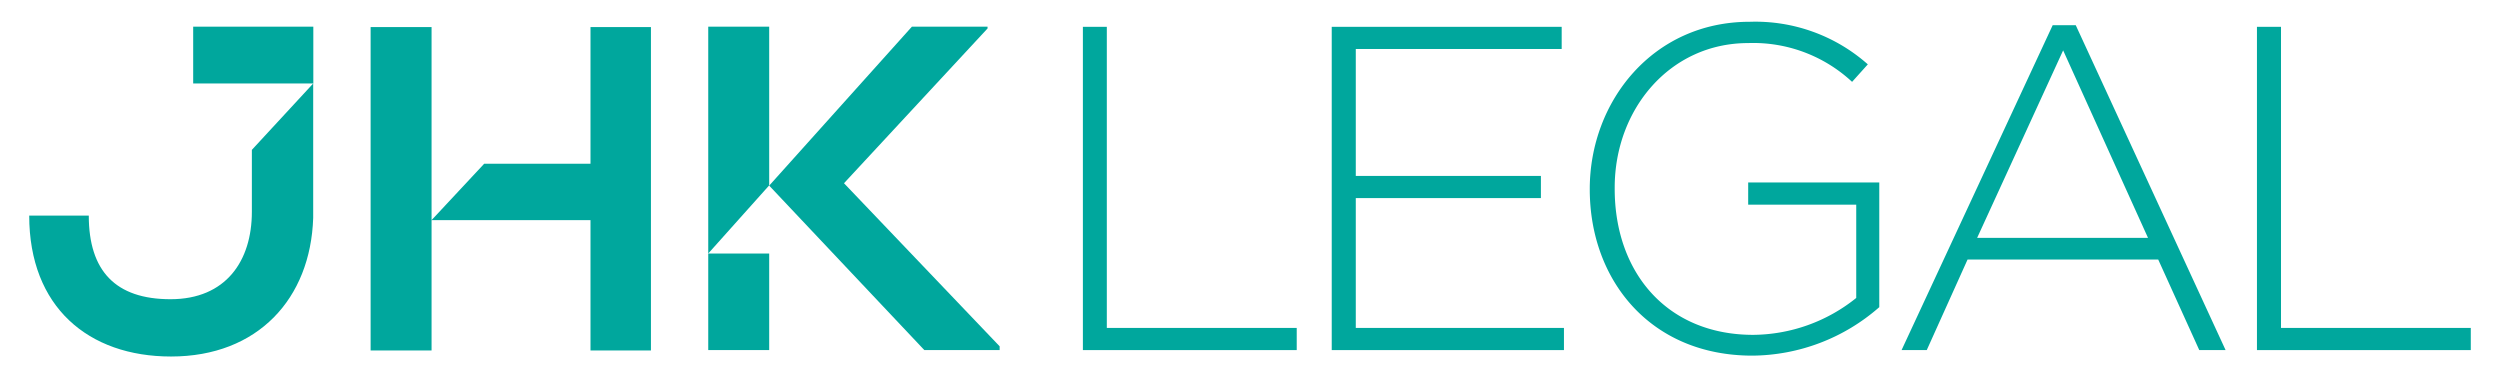
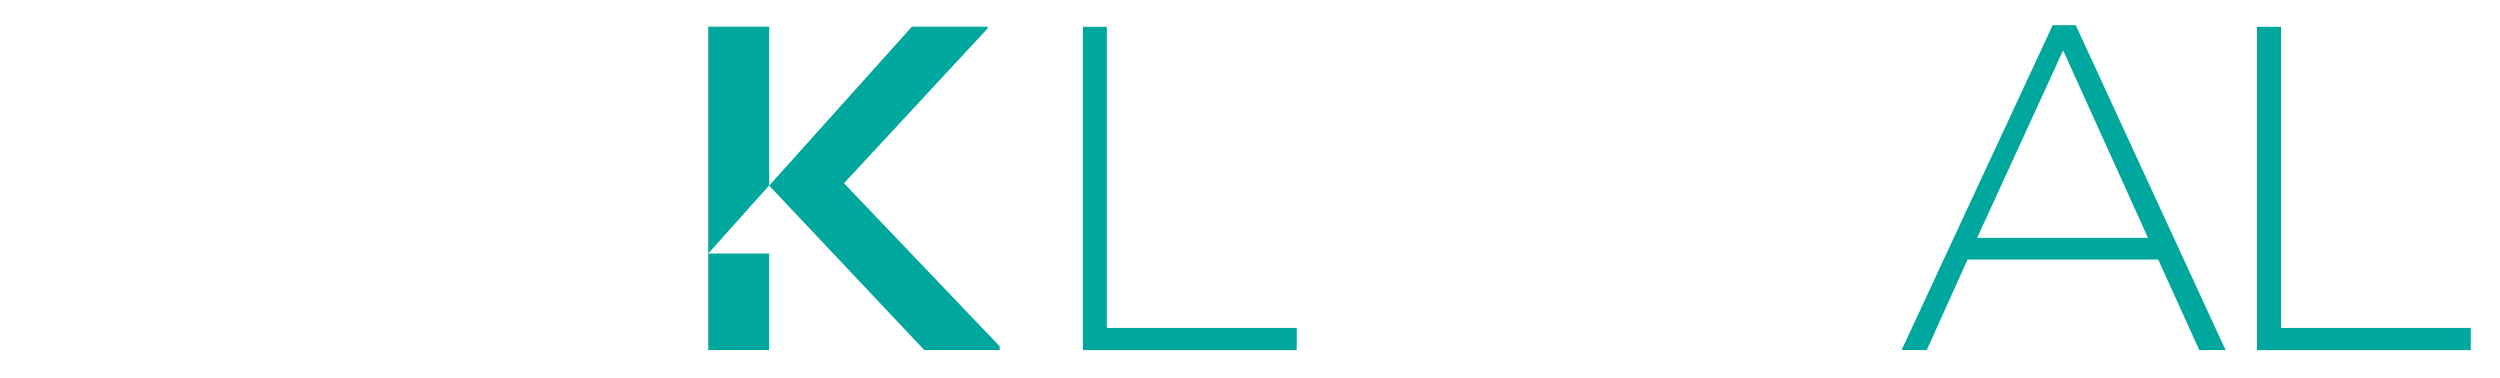
<svg xmlns="http://www.w3.org/2000/svg" id="Layer_1" data-name="Layer 1" viewBox="0 0 198.52 30">
  <polygon id="Fill-1" points="56.24 2.12 56.24 20.13 56.24 27.8 61.08 27.8 61.08 20.13 56.24 20.13 61.08 14.72 61.08 2.12 56.24 2.12" style="fill:#00a79d;fill-rule:evenodd" />
  <polygon id="Fill-4" points="72.41 2.12 61.08 14.74 73.4 27.8 79.38 27.8 79.38 27.5 67.02 14.55 78.42 2.26 78.42 2.12 72.41 2.12" style="fill:#00a79d;fill-rule:evenodd" />
-   <path id="Fill-7" d="M15.34,2.12V6.63h9.54V2.12ZM20,11.9v4.92c0,3.89-2.05,6.94-6.46,6.94h0c-4.36,0-6.49-2.24-6.49-6.64H2.32c0,7.26,4.7,11.19,11.26,11.19h0c6.9,0,11.08-4.6,11.29-11h0V6.63Z" style="fill:#00a79d;fill-rule:evenodd" />
-   <path id="Fill-10" d="M46.89,2.15V13H38.45l-4.18,4.48H46.89V27.83h4.8V2.15h-4.8Zm-17.46,0V27.83h4.84V2.15Z" style="fill:#00a79d;fill-rule:evenodd" />
  <polygon id="Fill-13" points="85.99 2.13 87.89 2.13 87.89 26.04 102.97 26.04 102.97 27.8 85.99 27.8 85.99 2.13" style="fill:#00a79d;fill-rule:evenodd" />
-   <polygon id="Fill-14" points="105.75 2.13 124.01 2.13 124.01 3.89 107.66 3.89 107.66 13.97 122.36 13.97 122.36 15.73 107.66 15.73 107.66 26.04 124.19 26.04 124.19 27.8 105.75 27.8 105.75 2.13" style="fill:#00a79d;fill-rule:evenodd" />
-   <path id="Fill-15" d="M126.24,15V15c0-6.93,5-13.27,12.69-13.27a13.46,13.46,0,0,1,9.39,3.38L147.07,6.5a11.52,11.52,0,0,0-8.25-3.08c-6.23,0-10.6,5.27-10.6,11.47V15c0,6.64,4.15,11.59,11,11.59a13.21,13.21,0,0,0,8.18-2.93V16.25h-8.58V14.49h10.41v9.9a15.44,15.44,0,0,1-10.08,3.85c-8.1,0-12.91-6-12.91-13.2" style="fill:#00a79d;fill-rule:evenodd" />
  <path id="Fill-17" d="M170.57,18.89,163.83,4,157,18.89ZM163,2h1.83L176.73,27.8h-2.09l-3.26-7.19H156.24L153,27.8h-2Z" style="fill:#00a79d;fill-rule:evenodd" />
  <polygon id="Fill-19" points="179.22 2.13 181.13 2.13 181.13 26.04 196.2 26.04 196.2 27.8 179.22 27.8 179.22 2.13" style="fill:#00a79d;fill-rule:evenodd" />
  <rect width="198.52" height="30" style="fill:none" />
</svg>